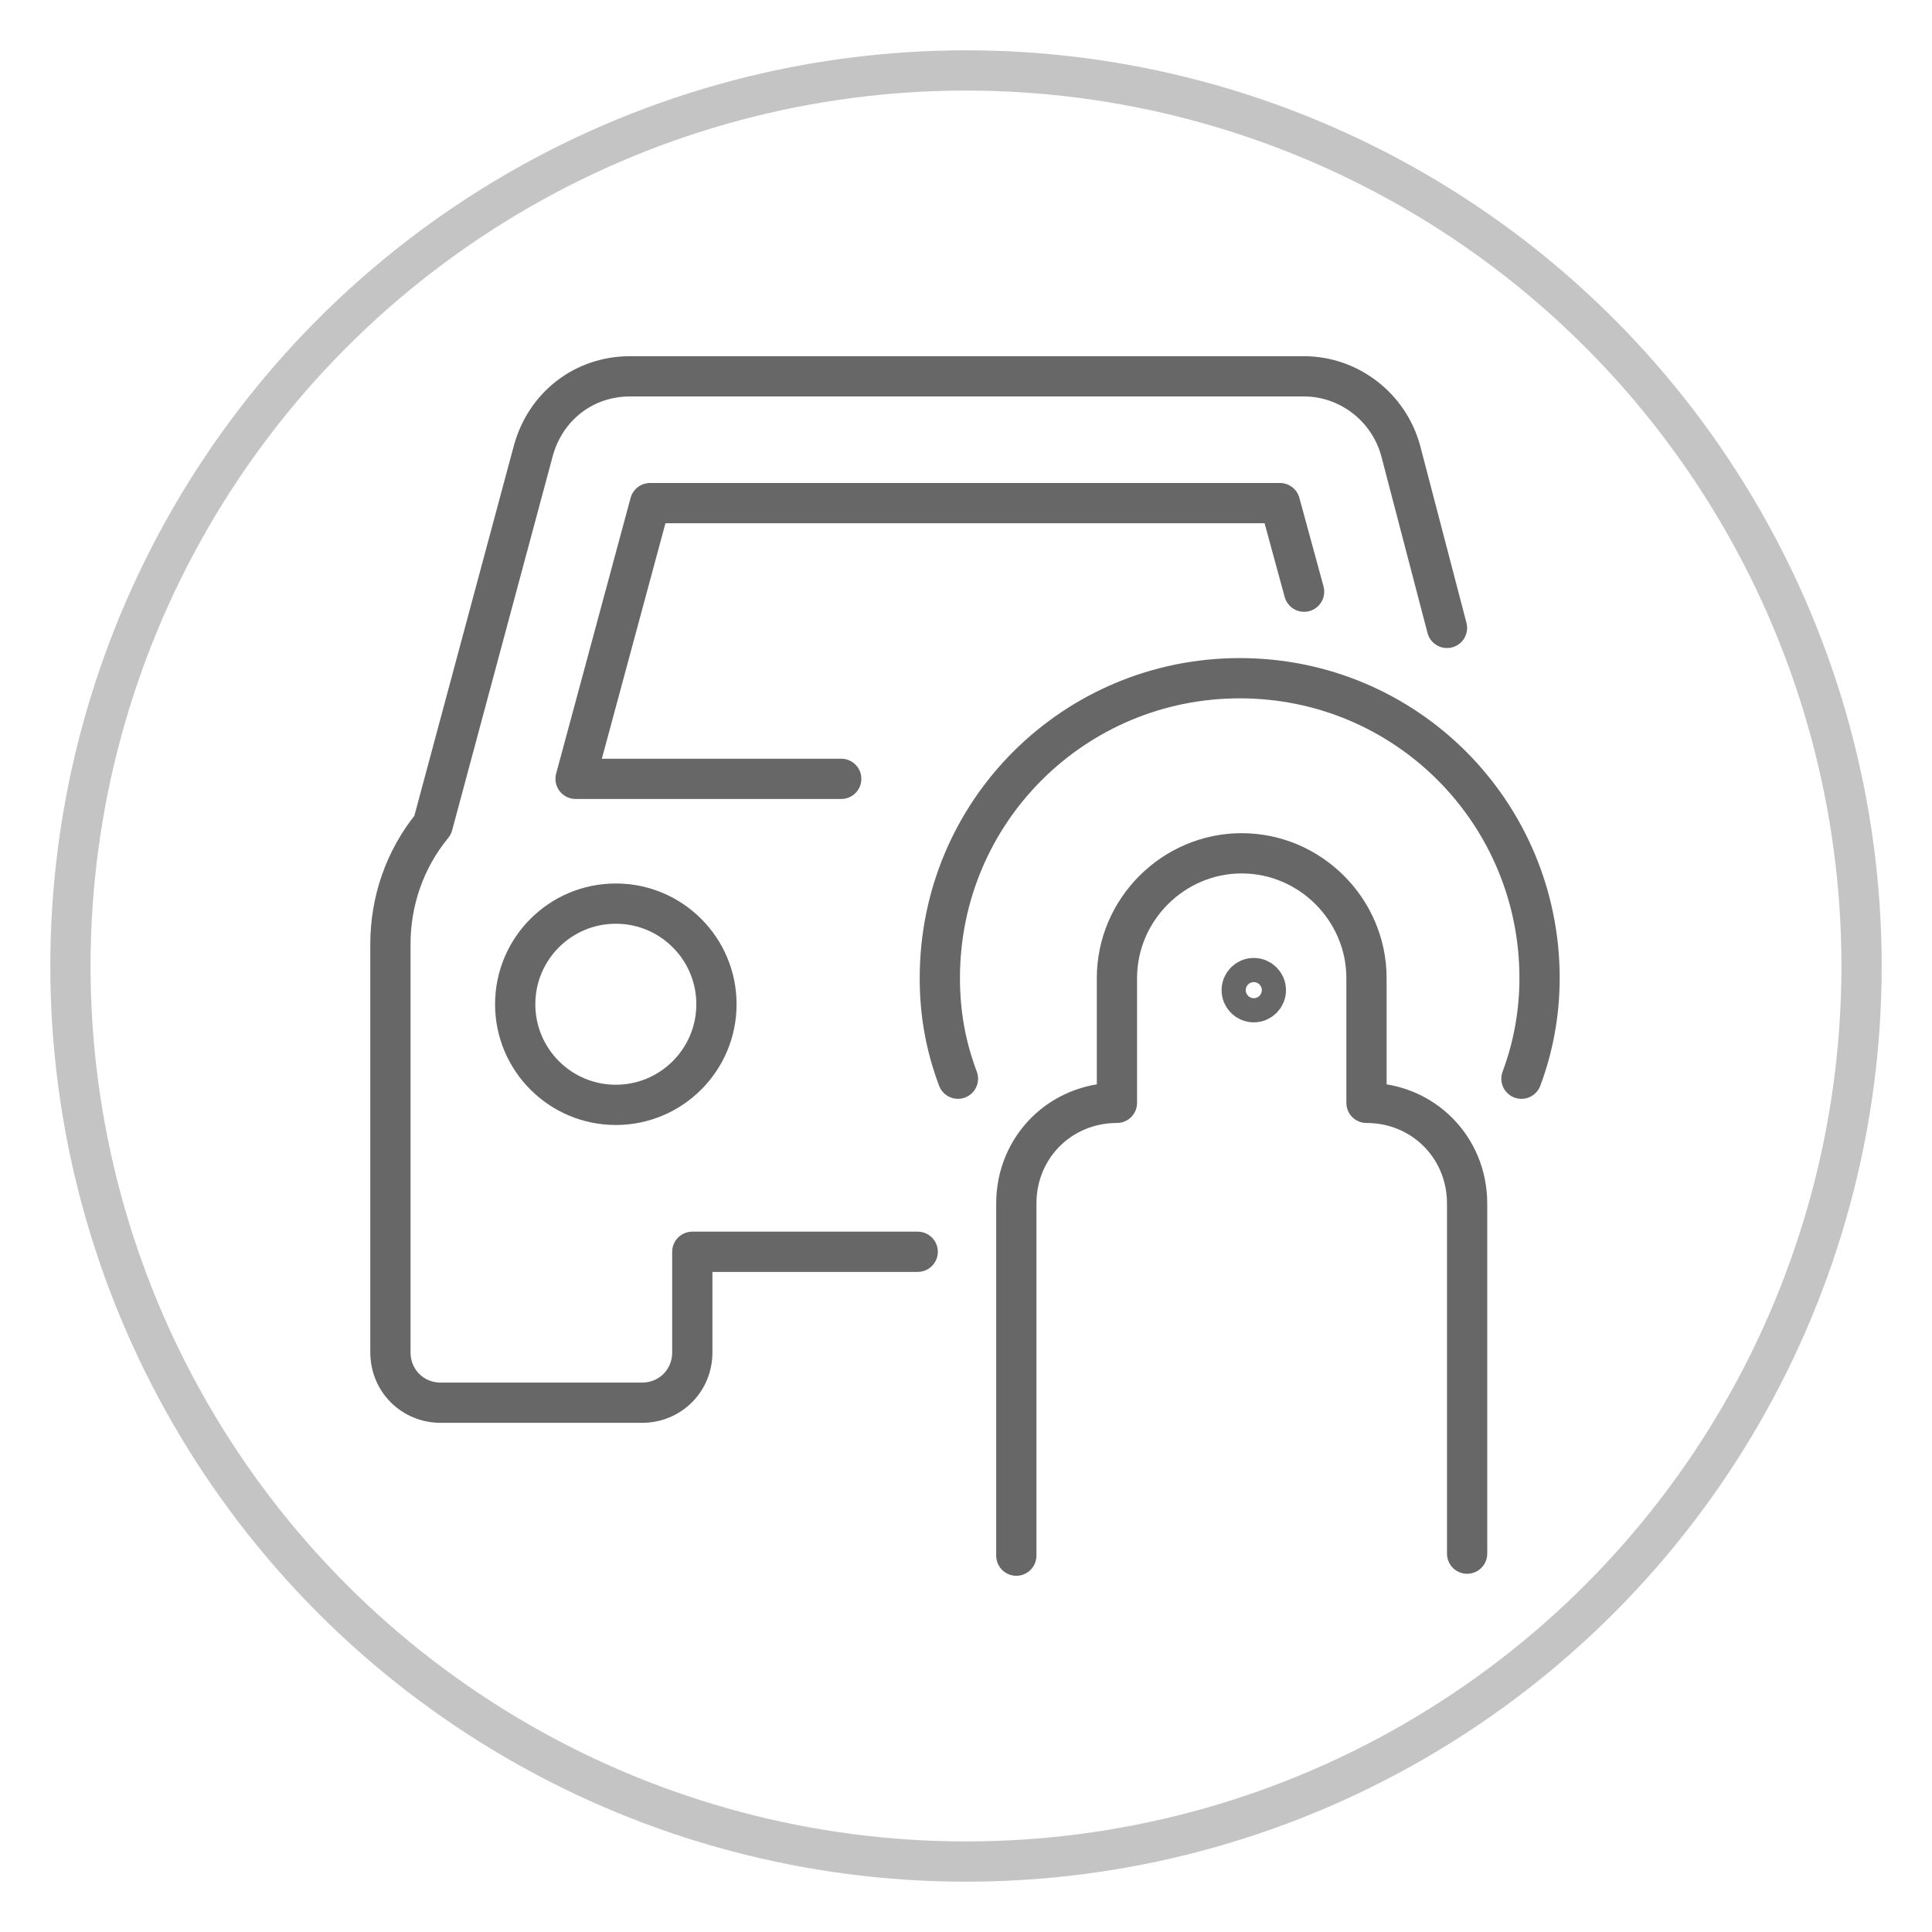
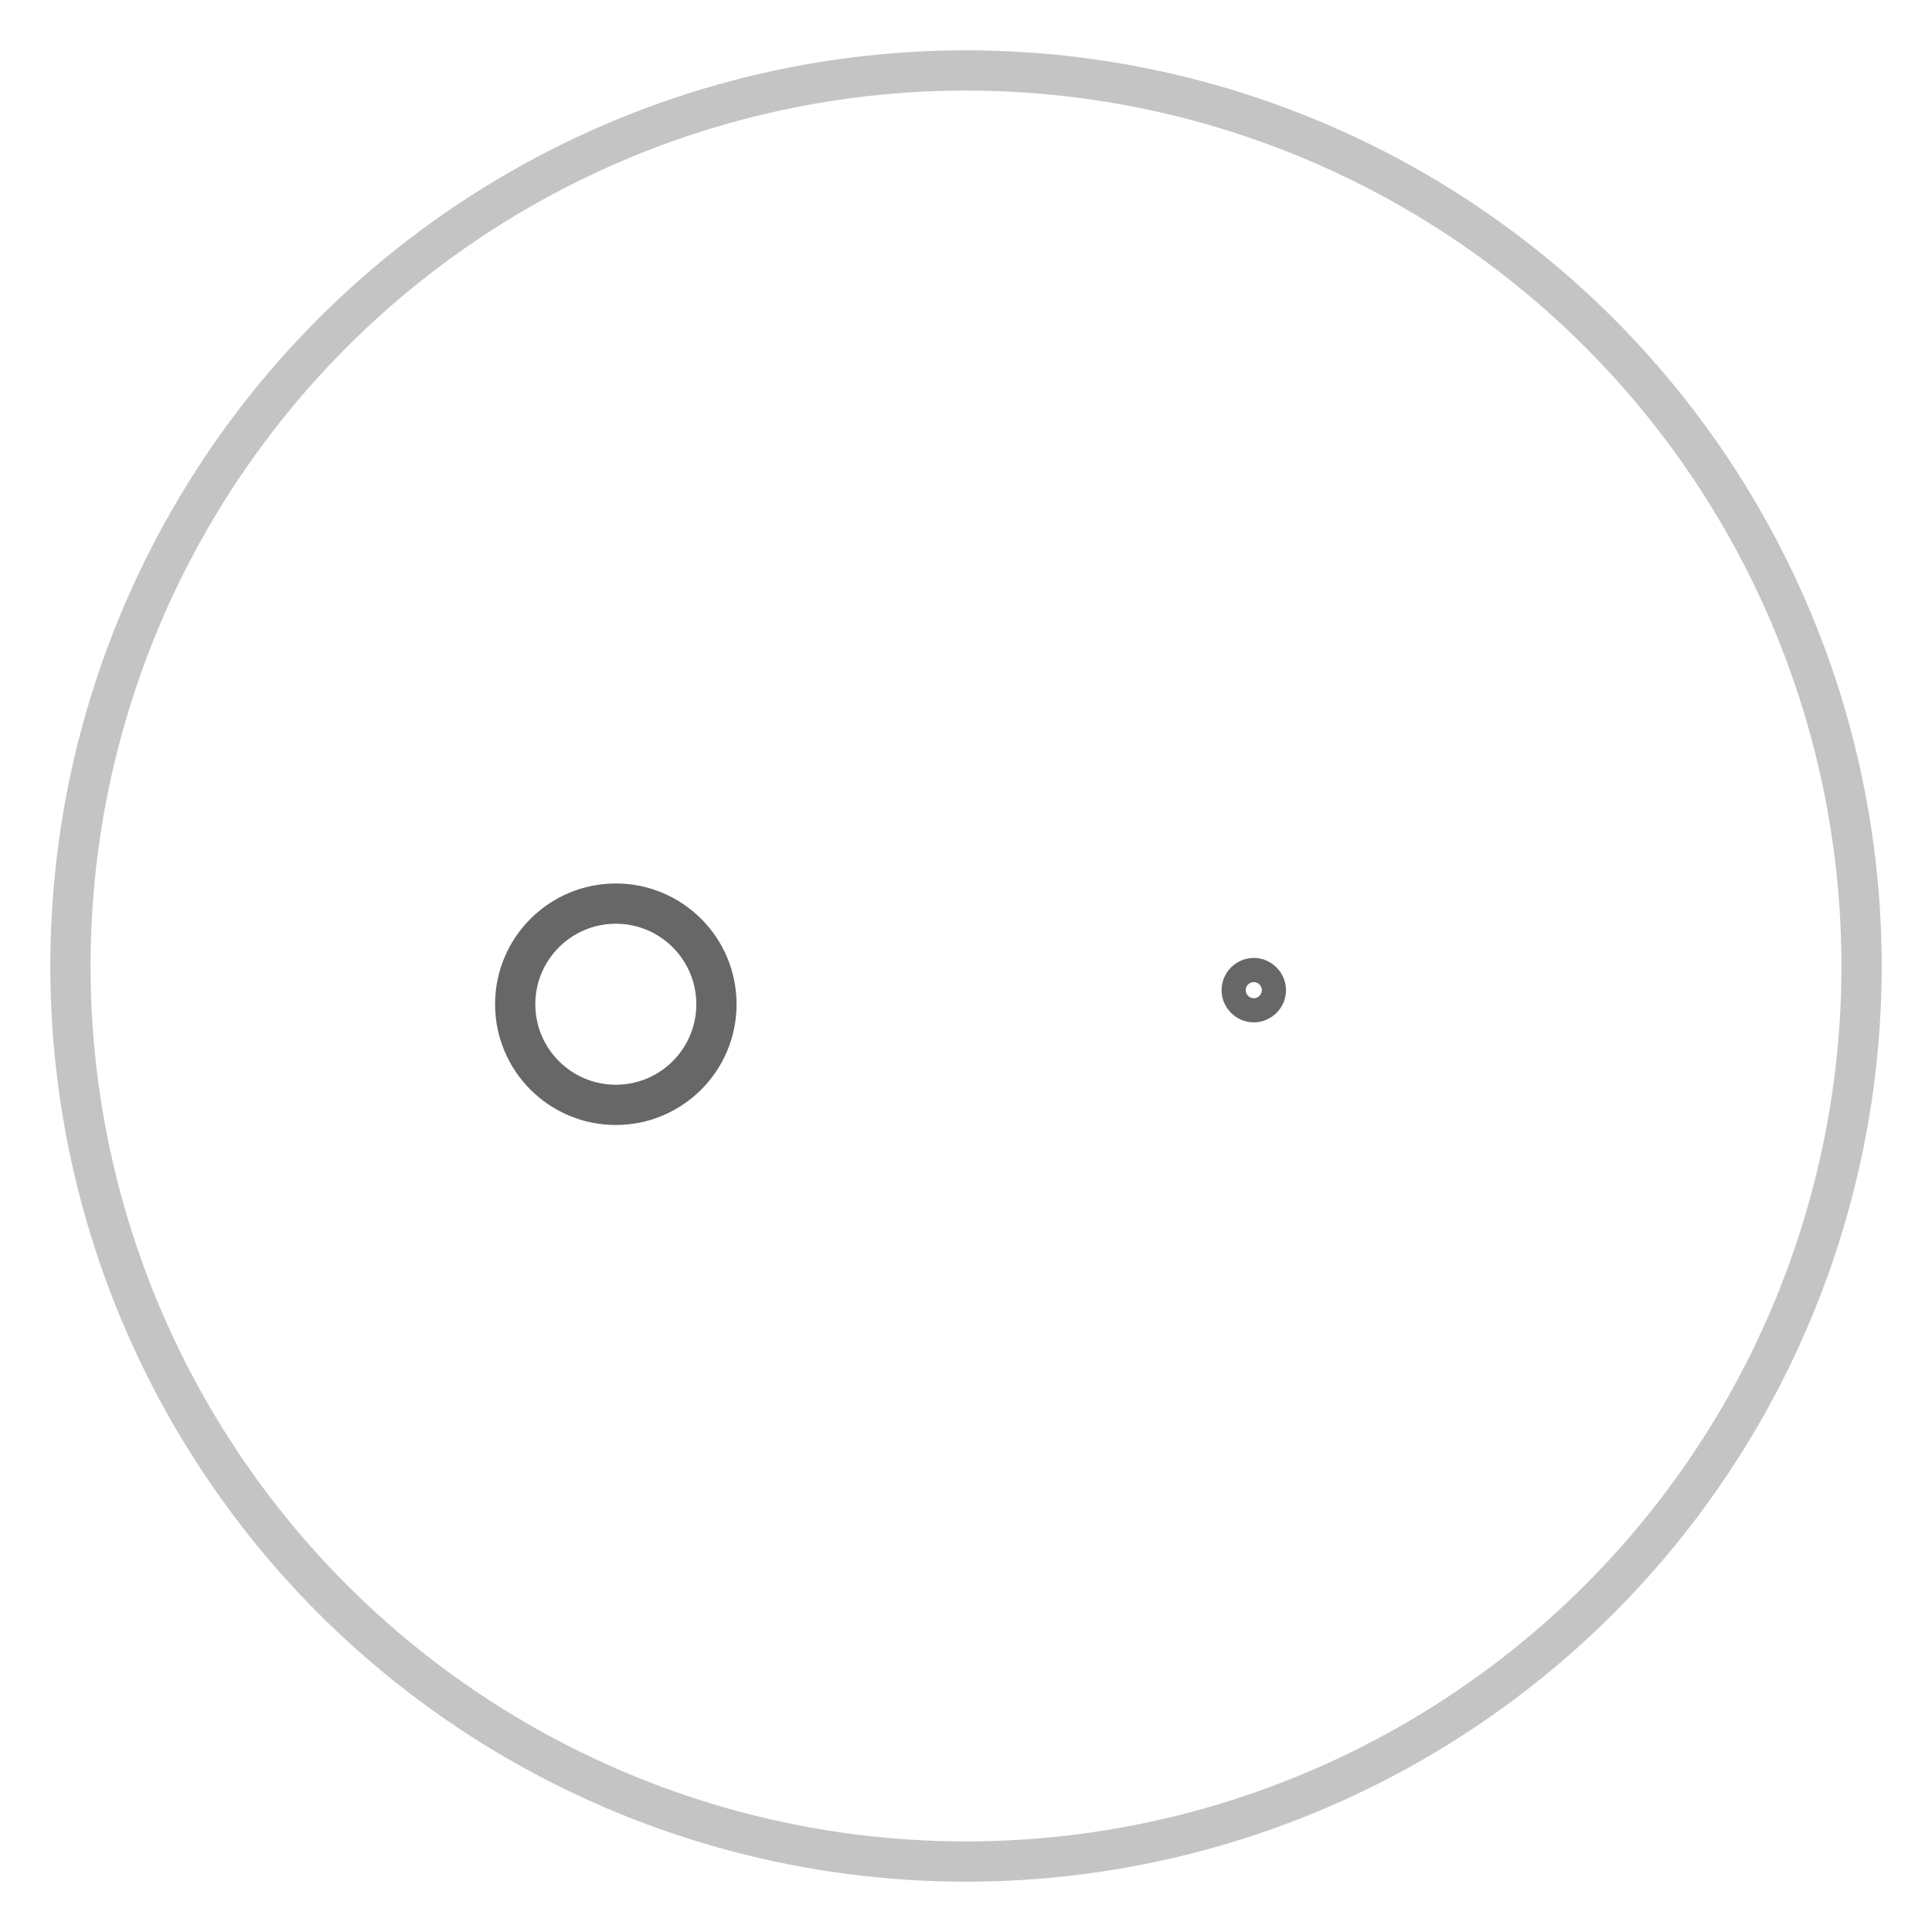
<svg xmlns="http://www.w3.org/2000/svg" version="1.0" id="Layer_1" x="0px" y="0px" viewBox="0 0 96 96" style="enable-background:new 0 0 96 96;" xml:space="preserve">
  <style type="text/css">
	.st0{fill:none;stroke:#C4C4C4;stroke-width:2;stroke-linecap:round;stroke-linejoin:round;}
	.st1{fill:none;stroke:#676767;stroke-width:2;stroke-linecap:round;stroke-linejoin:round;}
</style>
  <circle class="st0" cx="48" cy="48" r="44.5" />
  <g>
-     <path class="st1" d="M47.6,53.6c-0.6-1.6-0.9-3.2-0.9-5c0-8.3,6.7-14.9,14.9-14.9c8.3,0,14.9,6.7,14.9,14.9c0,1.7-0.3,3.4-0.9,5" />
-     <polyline class="st1" points="41.8,38.7 28.6,38.7 32.3,25 63.6,25 64.8,29.4  " />
-     <path class="st1" d="M71.9,31.2l-2.3-8.8c-0.6-2.2-2.6-3.7-4.8-3.7H31.3c-2.3,0-4.2,1.5-4.8,3.7l-5,18.6l0,0   c-1.4,1.7-2.1,3.8-2.1,5.9v20.3c0,1.4,1.1,2.5,2.5,2.5h10c1.4,0,2.5-1.1,2.5-2.5v-5h11.2" />
-     <path class="st1" d="M50.5,77.3V59.8c0-2.8,2.2-5,5-5l0,0v-6.2c0-3.4,2.8-6.2,6.2-6.2l0,0c3.4,0,6.2,2.8,6.2,6.2v6.2l0,0   c2.8,0,5,2.2,5,5v17.4" />
    <circle class="st1" cx="62.3" cy="49.2" r="0.6" />
    <circle class="st1" cx="30.6" cy="49.9" r="5" />
  </g>
</svg>